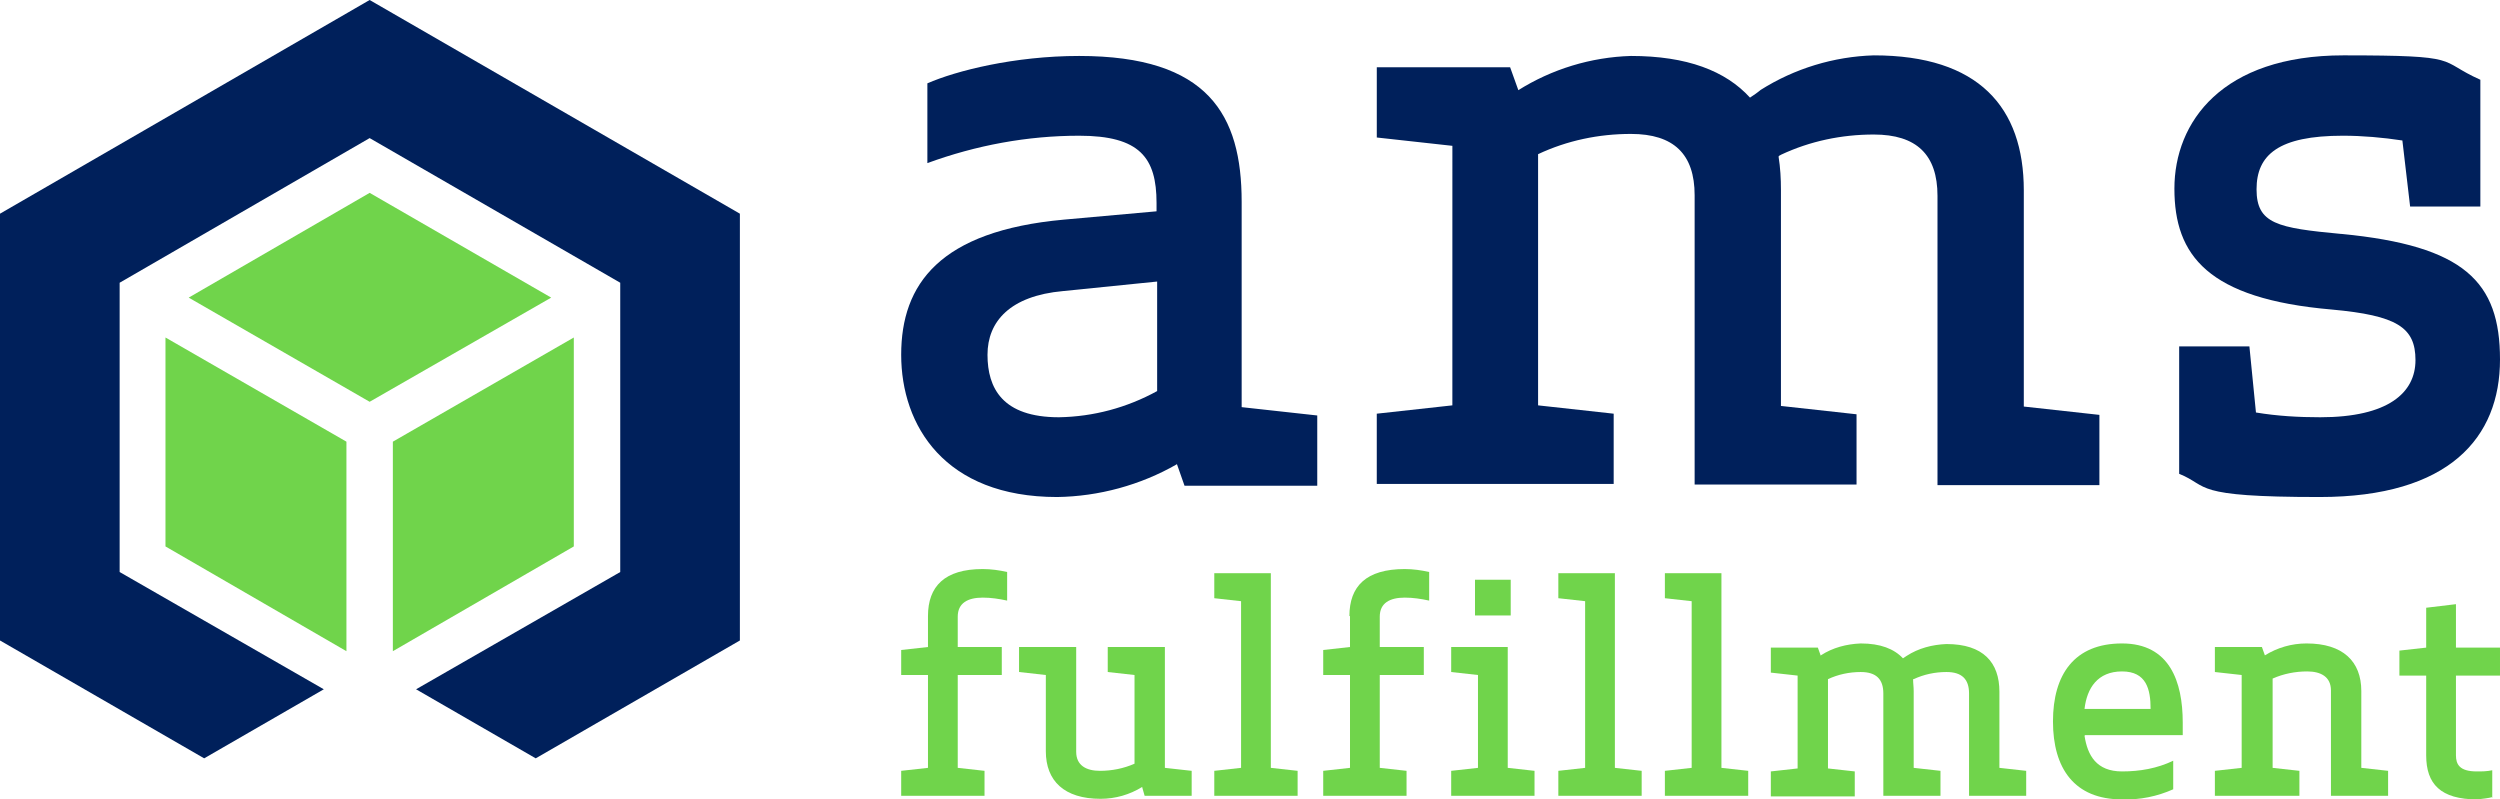
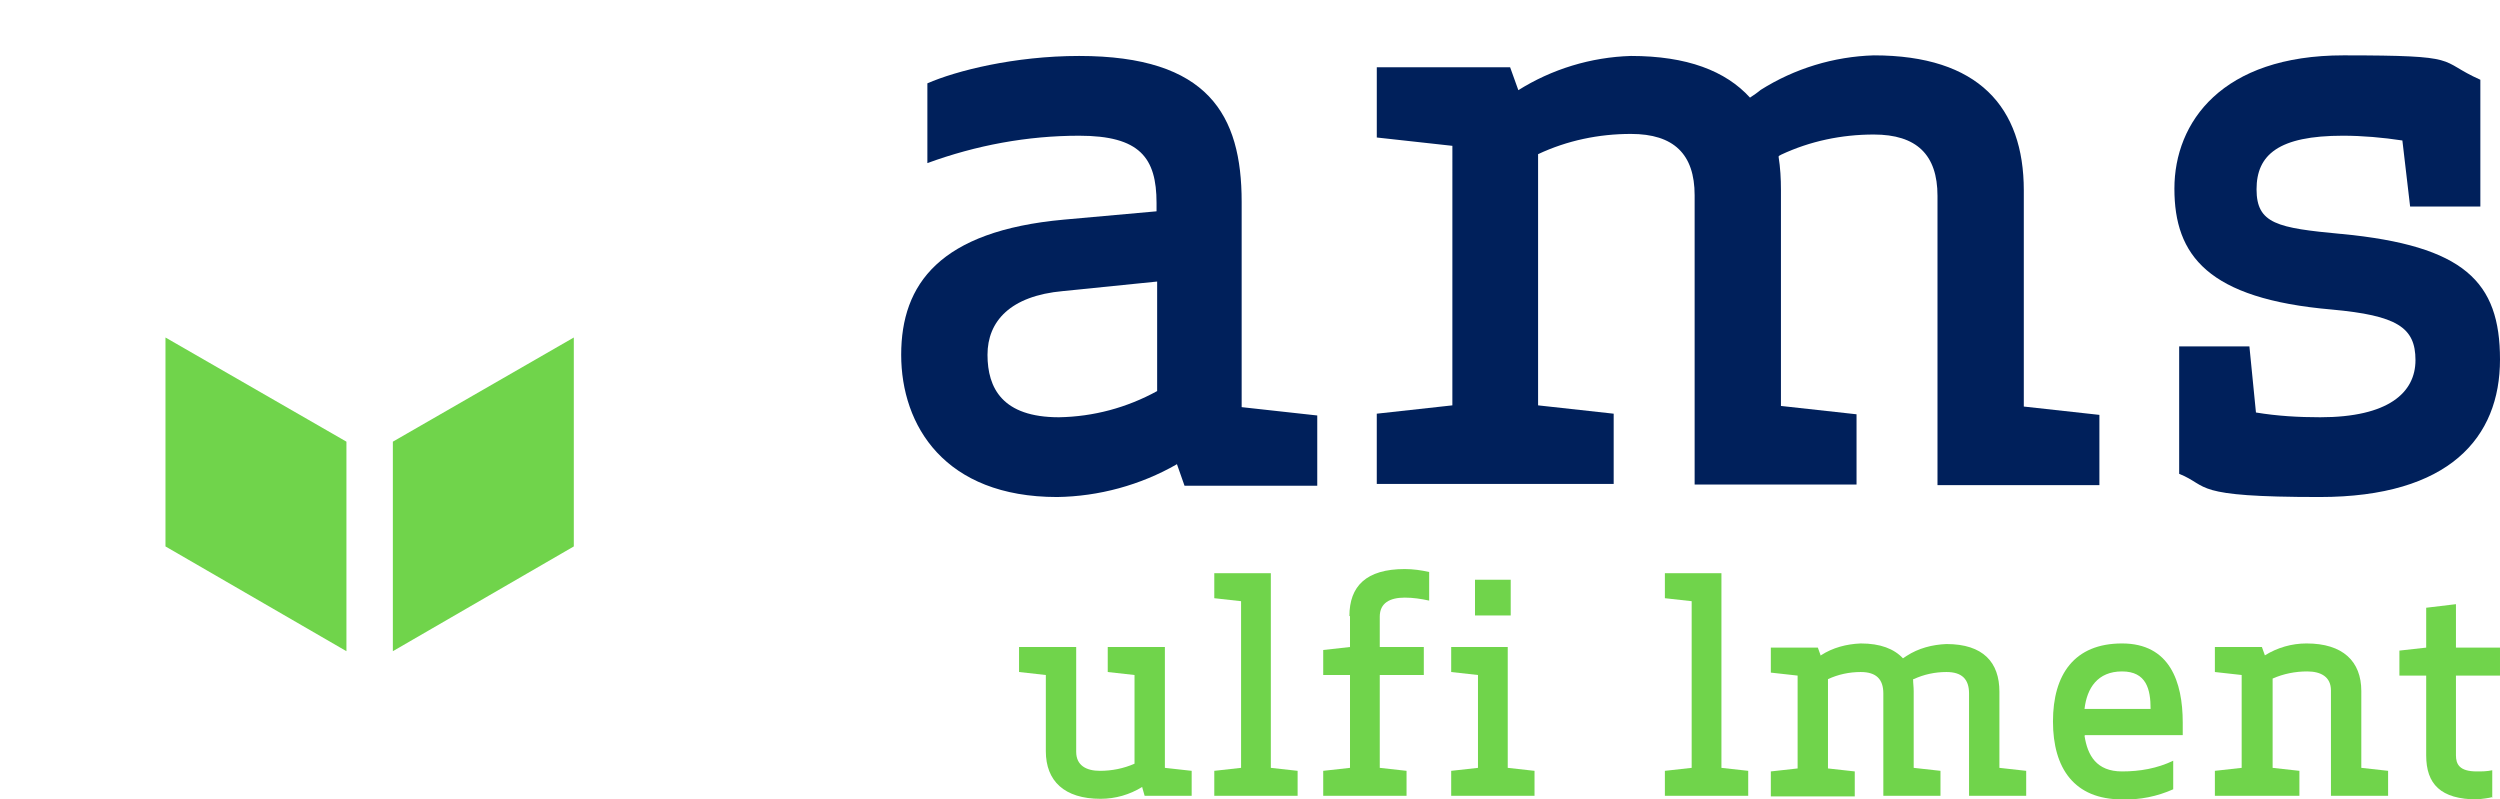
<svg xmlns="http://www.w3.org/2000/svg" id="Layer_1" version="1.1" viewBox="0 0 420 134.3">
  <defs>
    <style> .st0 { fill: none; } .st1 { fill: #00205b; } .st2 { fill: #70d44b; } </style>
  </defs>
  <g id="Layer_2">
    <g id="Layer_1-2">
      <path class="st1" d="M197.7,78c-6.1,3.5-13.1,5.4-20.1,5.5-18.9,0-26.2-12-26.2-23.9s6.5-20.8,27.3-22.7l15.6-1.4v-1.4c0-7.6-2.8-11.3-13-11.3-8.7,0-17.3,1.6-25.5,4.6v-13.4c4.8-2.1,14.6-4.6,25.5-4.6,21.7,0,27.3,9.9,27.3,24.5v34.5l12.7,1.4v11.8h-22.3l-1.3-3.7ZM178.6,48.9c-8.9.8-12.7,5.1-12.7,10.7s2.5,10.5,12,10.5c5.8-.1,11.4-1.6,16.5-4.4v-18.4l-15.8,1.6Z" />
      <path class="st1" d="M255,15.2c5.7-3.6,12.3-5.6,19-5.8,9.4,0,15.9,2.5,20,7,.6-.4,1.2-.8,1.8-1.3,5.7-3.6,12.3-5.6,19-5.8,17.6,0,25.2,8.7,25.2,22.7v36.3l12.7,1.4v11.8h-27.2v-48.6c0-6.9-3.5-10.3-10.7-10.3-5.4,0-10.7,1.1-15.6,3.4-.1.1-.3.1-.4.3.3,1.9.4,3.7.4,5.6v36.3l12.7,1.4v11.8h-27.2v-48.6c0-6.9-3.5-10.3-10.7-10.3-5.4,0-10.7,1.1-15.6,3.4v42.2l12.7,1.4v11.8h-39.8v-11.8l12.7-1.4V24.5l-12.7-1.4v-11.8h22.4l1.4,3.9Z" />
      <path class="st1" d="M393.4,39.3c20.6,2,26.6,8,26.6,21.1s-8.5,23.1-30.3,23.1-18.4-1.8-23.6-3.9v-21.4h11.8l1.1,11.1c3.6.6,7.2.8,10.8.8,11.4,0,16-4.1,16-9.6s-3.1-7.5-14.1-8.5c-20.8-1.8-26.4-9.1-26.4-20.3s8-22.4,28.4-22.4,15.6.8,23,4.1v21.3h-11.8l-1.3-11.1c-3.3-.5-6.7-.8-10-.8-10.8,0-14.5,3.2-14.5,9s3.5,6.5,14.2,7.5Z" />
-       <path class="st2" d="M155.9,103.5c0-5,2.8-7.9,9.2-7.9,1.4,0,2.8.2,4.1.5v4.8c-1.4-.3-2.7-.5-4.1-.5-2.5,0-4.2.9-4.2,3.2v5.1h7.4v4.7h-7.4v15.6l4.5.5v4.2h-14v-4.2l4.5-.5v-15.6h-4.5v-4.2l4.5-.5v-5.2Z" />
      <path class="st2" d="M191.9,132.2c-2.1,1.3-4.5,2-7,2-6.1,0-9.2-3-9.2-8v-12.8l-4.5-.5v-4.2h9.6v17.6c0,2.3,1.7,3.2,4,3.2,2,0,4-.4,5.8-1.2v-14.9l-4.5-.5v-4.2h9.6v20.3l4.5.5v4.2h-7.9l-.4-1.4Z" />
      <path class="st2" d="M213.5,129l4.5.5v4.2h-14v-4.2l4.5-.5v-28l-4.5-.5v-4.2h9.5v32.7Z" />
      <path class="st2" d="M226.7,103.5c0-5,2.8-7.9,9.3-7.9,1.4,0,2.8.2,4.1.5v4.8c-1.4-.3-2.7-.5-4.1-.5-2.5,0-4.2.9-4.2,3.2v5.1h7.4v4.7h-7.4v15.6l4.5.5v4.2h-14v-4.2l4.5-.5v-15.6h-4.5v-4.2l4.5-.5v-5.2Z" />
      <path class="st2" d="M253.3,129l4.5.5v4.2h-14v-4.2l4.5-.5v-15.6l-4.5-.5v-4.2h9.5v20.3ZM247.8,97.4h6v6h-6v-6Z" />
-       <path class="st2" d="M271.3,129l4.5.5v4.2h-14v-4.2l4.5-.5v-28l-4.5-.5v-4.2h9.5v32.7Z" />
      <path class="st2" d="M289.2,129l4.5.5v4.2h-14v-4.2l4.5-.5v-28l-4.5-.5v-4.2h9.5v32.7Z" />
      <path class="st2" d="M305.9,110.1c2-1.3,4.3-1.9,6.7-2,3.3,0,5.6.9,7.1,2.5.2-.1.4-.3.6-.4,2-1.3,4.3-1.9,6.7-2,6.2,0,8.9,3.1,8.9,8v12.8l4.5.5v4.2h-9.6v-17.2c0-2.4-1.2-3.6-3.8-3.6-1.9,0-3.8.4-5.5,1.2,0,0-.1,0-.1,0,0,.7.1,1.3.1,2v12.9l4.5.5v4.2h-9.6v-17.2c0-2.4-1.2-3.6-3.8-3.6-1.9,0-3.8.4-5.5,1.2v15l4.5.5v4.2h-14.1v-4.2l4.5-.5v-15.6l-4.5-.5v-4.2h7.9l.5,1.4Z" />
      <path class="st2" d="M350.2,123.6c.5,3.3,2,6,6.3,6,3,0,5.9-.5,8.6-1.8v4.8c-2.7,1.2-5.6,1.8-8.6,1.7-8,0-11.6-5.2-11.6-13.1s3.6-13.1,11.6-13.1,10.2,6.4,10.2,13.3v2.1h-16.4ZM350.2,119.1h11.1c0-3.3-.7-6.3-4.8-6.3s-5.9,2.8-6.3,6.3Z" />
      <path class="st2" d="M380.5,110.1c2.1-1.3,4.5-2,7-2,6.1,0,9.2,3,9.2,8v12.9l4.5.5v4.2h-9.6v-17.7c0-2.3-1.7-3.2-4-3.2-2,0-4,.4-5.8,1.2v15l4.5.5v4.2h-14.2v-4.2l4.5-.5v-15.6l-4.5-.5v-4.2h7.9l.5,1.4Z" />
      <path class="st2" d="M418.8,133.9c-.8.2-1.7.3-2.6.4-6.2,0-8.6-2.6-8.6-7.4v-13.4h-4.5v-4.2l4.5-.5v-6.7l5-.6v7.3h7.4v4.7h-7.4v13.4c0,1.5.6,2.7,3.5,2.7.9,0,1.7,0,2.6-.2v4.6Z" />
      <path class="st0" d="M92.6,50l-30.4,17.5-30.4-17.5,30.4-17.6,30.4,17.6ZM96.4,56.7v35.1l-30.4,17.6v-35.1l30.4-17.5ZM58.2,74.2v35.1l-30.4-17.6v-35.1l30.4,17.6Z" />
      <polygon class="st2" points="27.8 91.8 58.2 109.4 58.2 74.2 27.8 56.7 27.8 91.8" />
-       <polygon class="st2" points="62.1 67.5 92.6 50 62.1 32.4 31.7 50 62.1 67.5" />
      <polygon class="st2" points="96.4 91.8 96.4 56.7 66 74.2 66 109.4 96.4 91.8" />
-       <polygon class="st1" points="54.4 115.8 20.1 96.1 20.1 47.5 62.1 23.2 104.2 47.5 104.2 96.1 69.9 115.8 90 127.4 124.3 107.6 124.3 35.9 62.1 0 0 35.9 0 107.6 34.3 127.4 54.4 115.8" />
    </g>
  </g>
</svg>